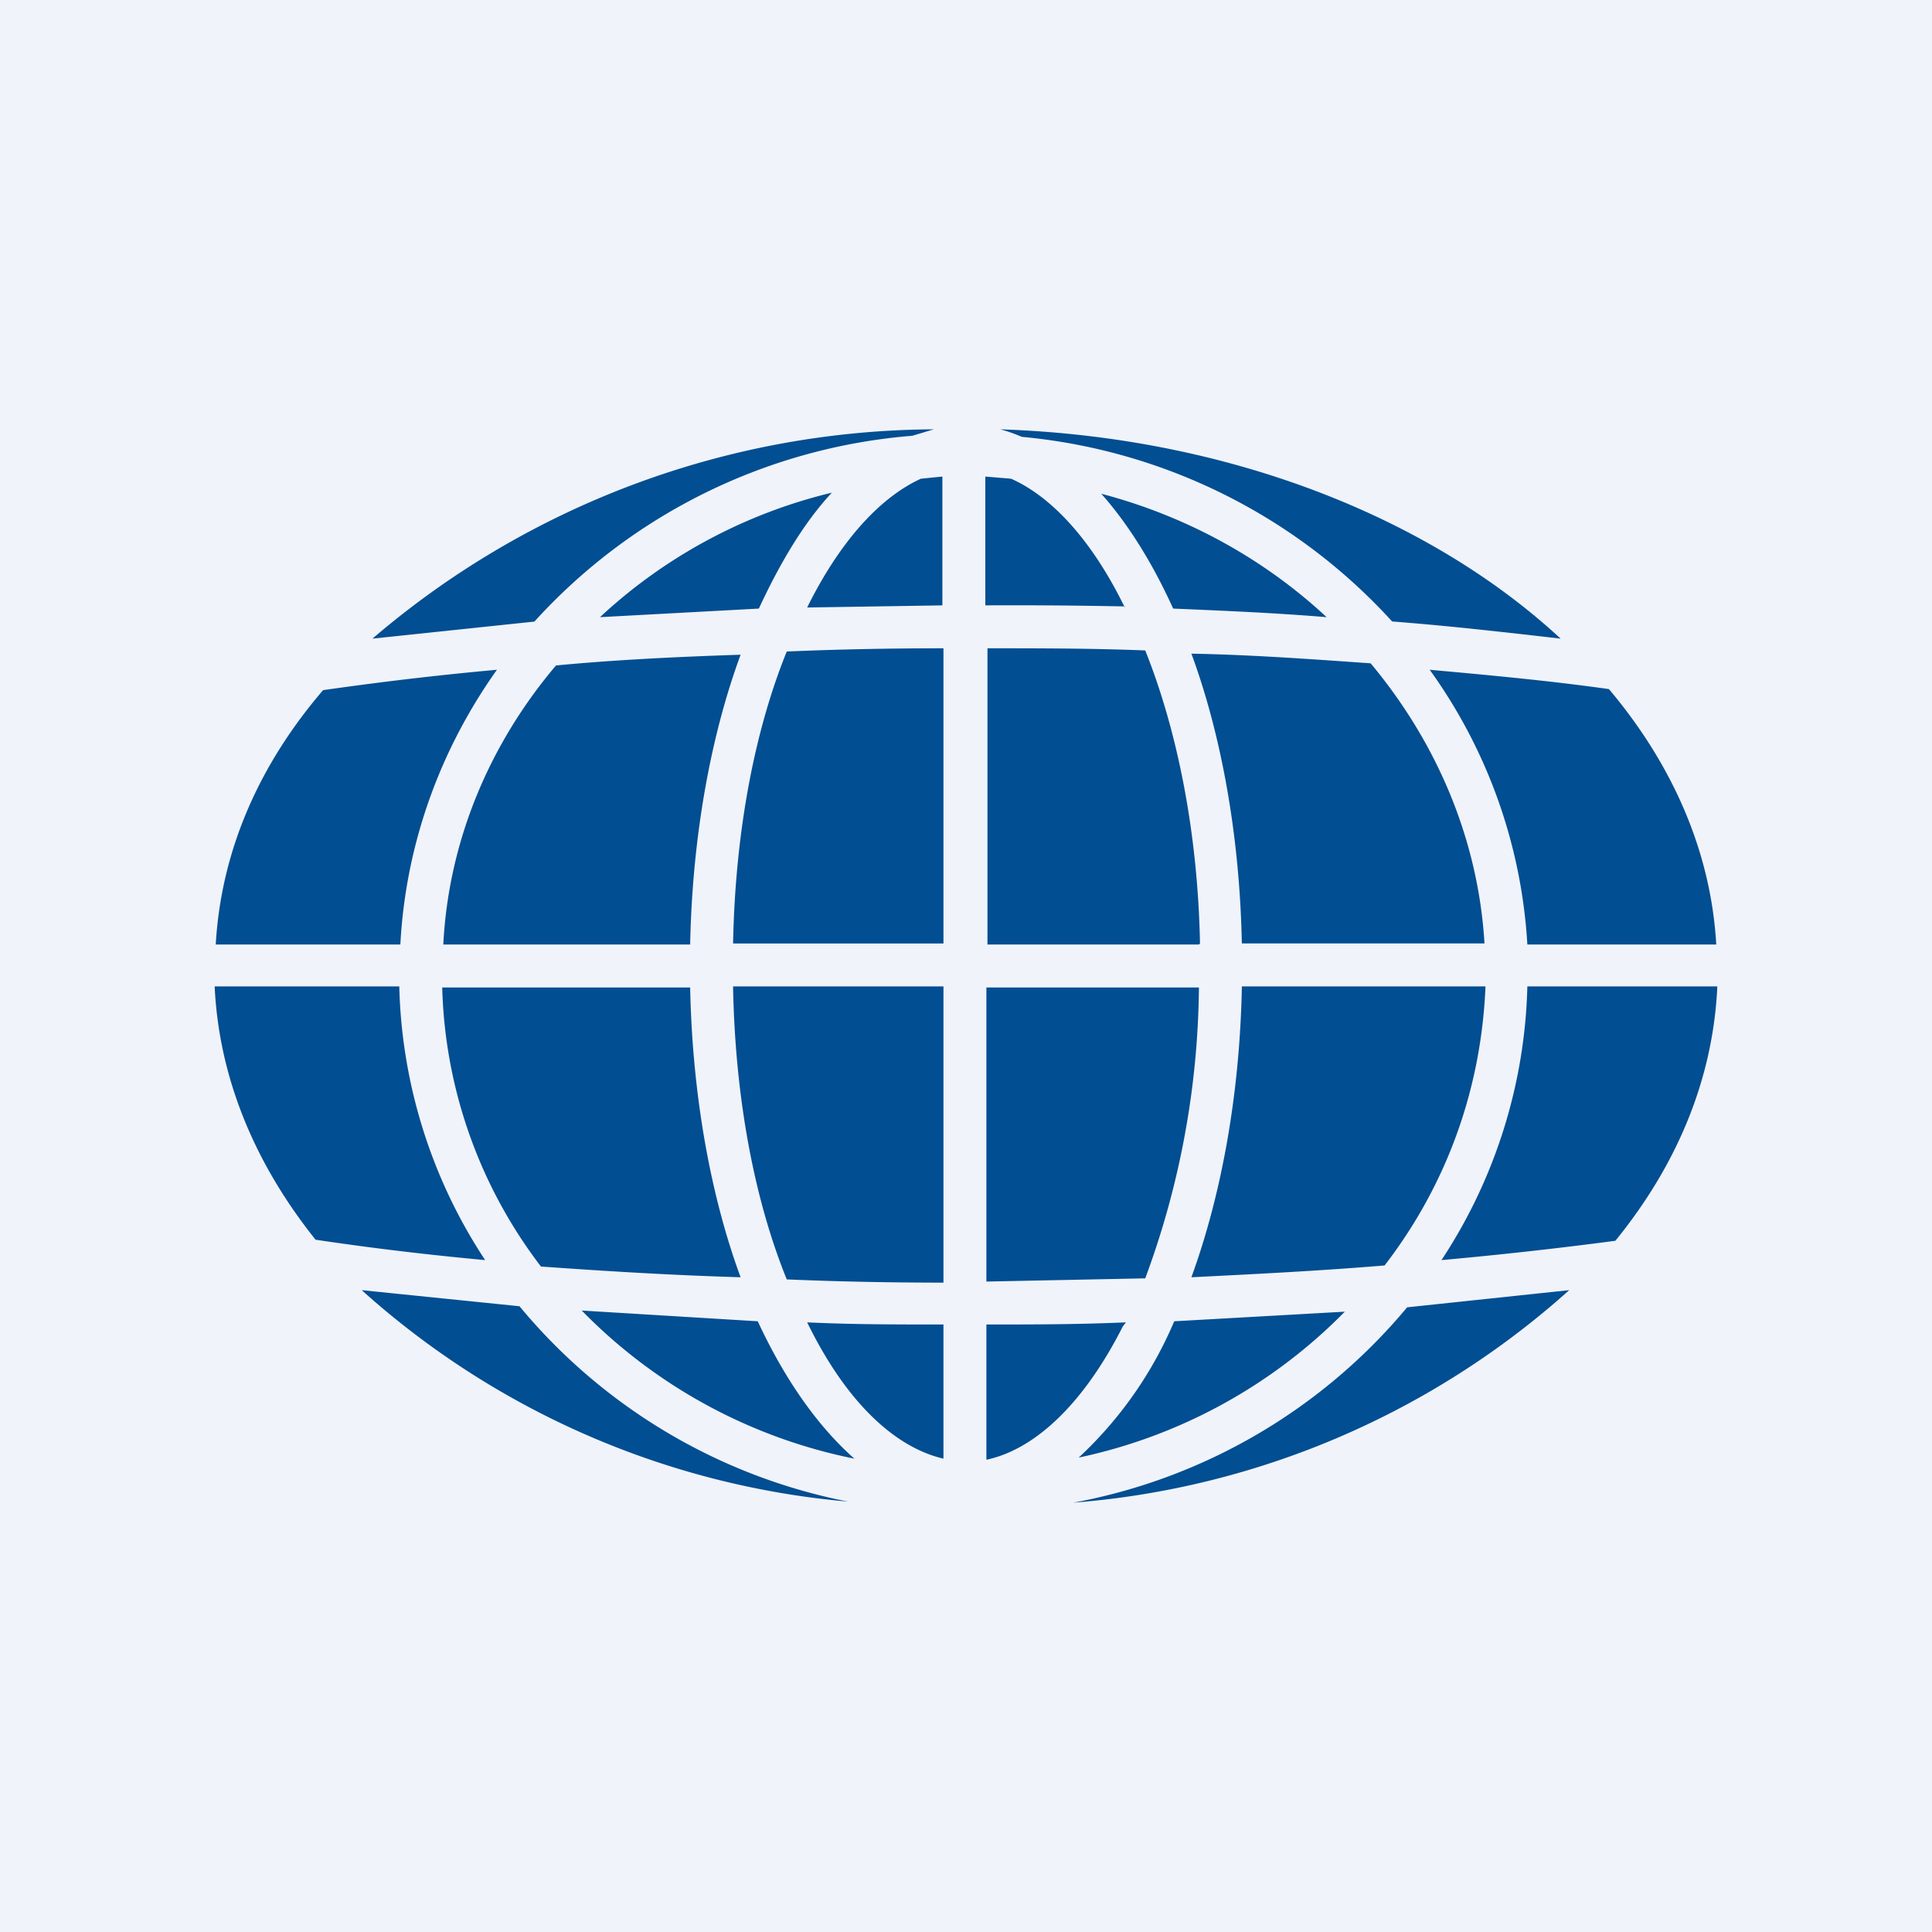
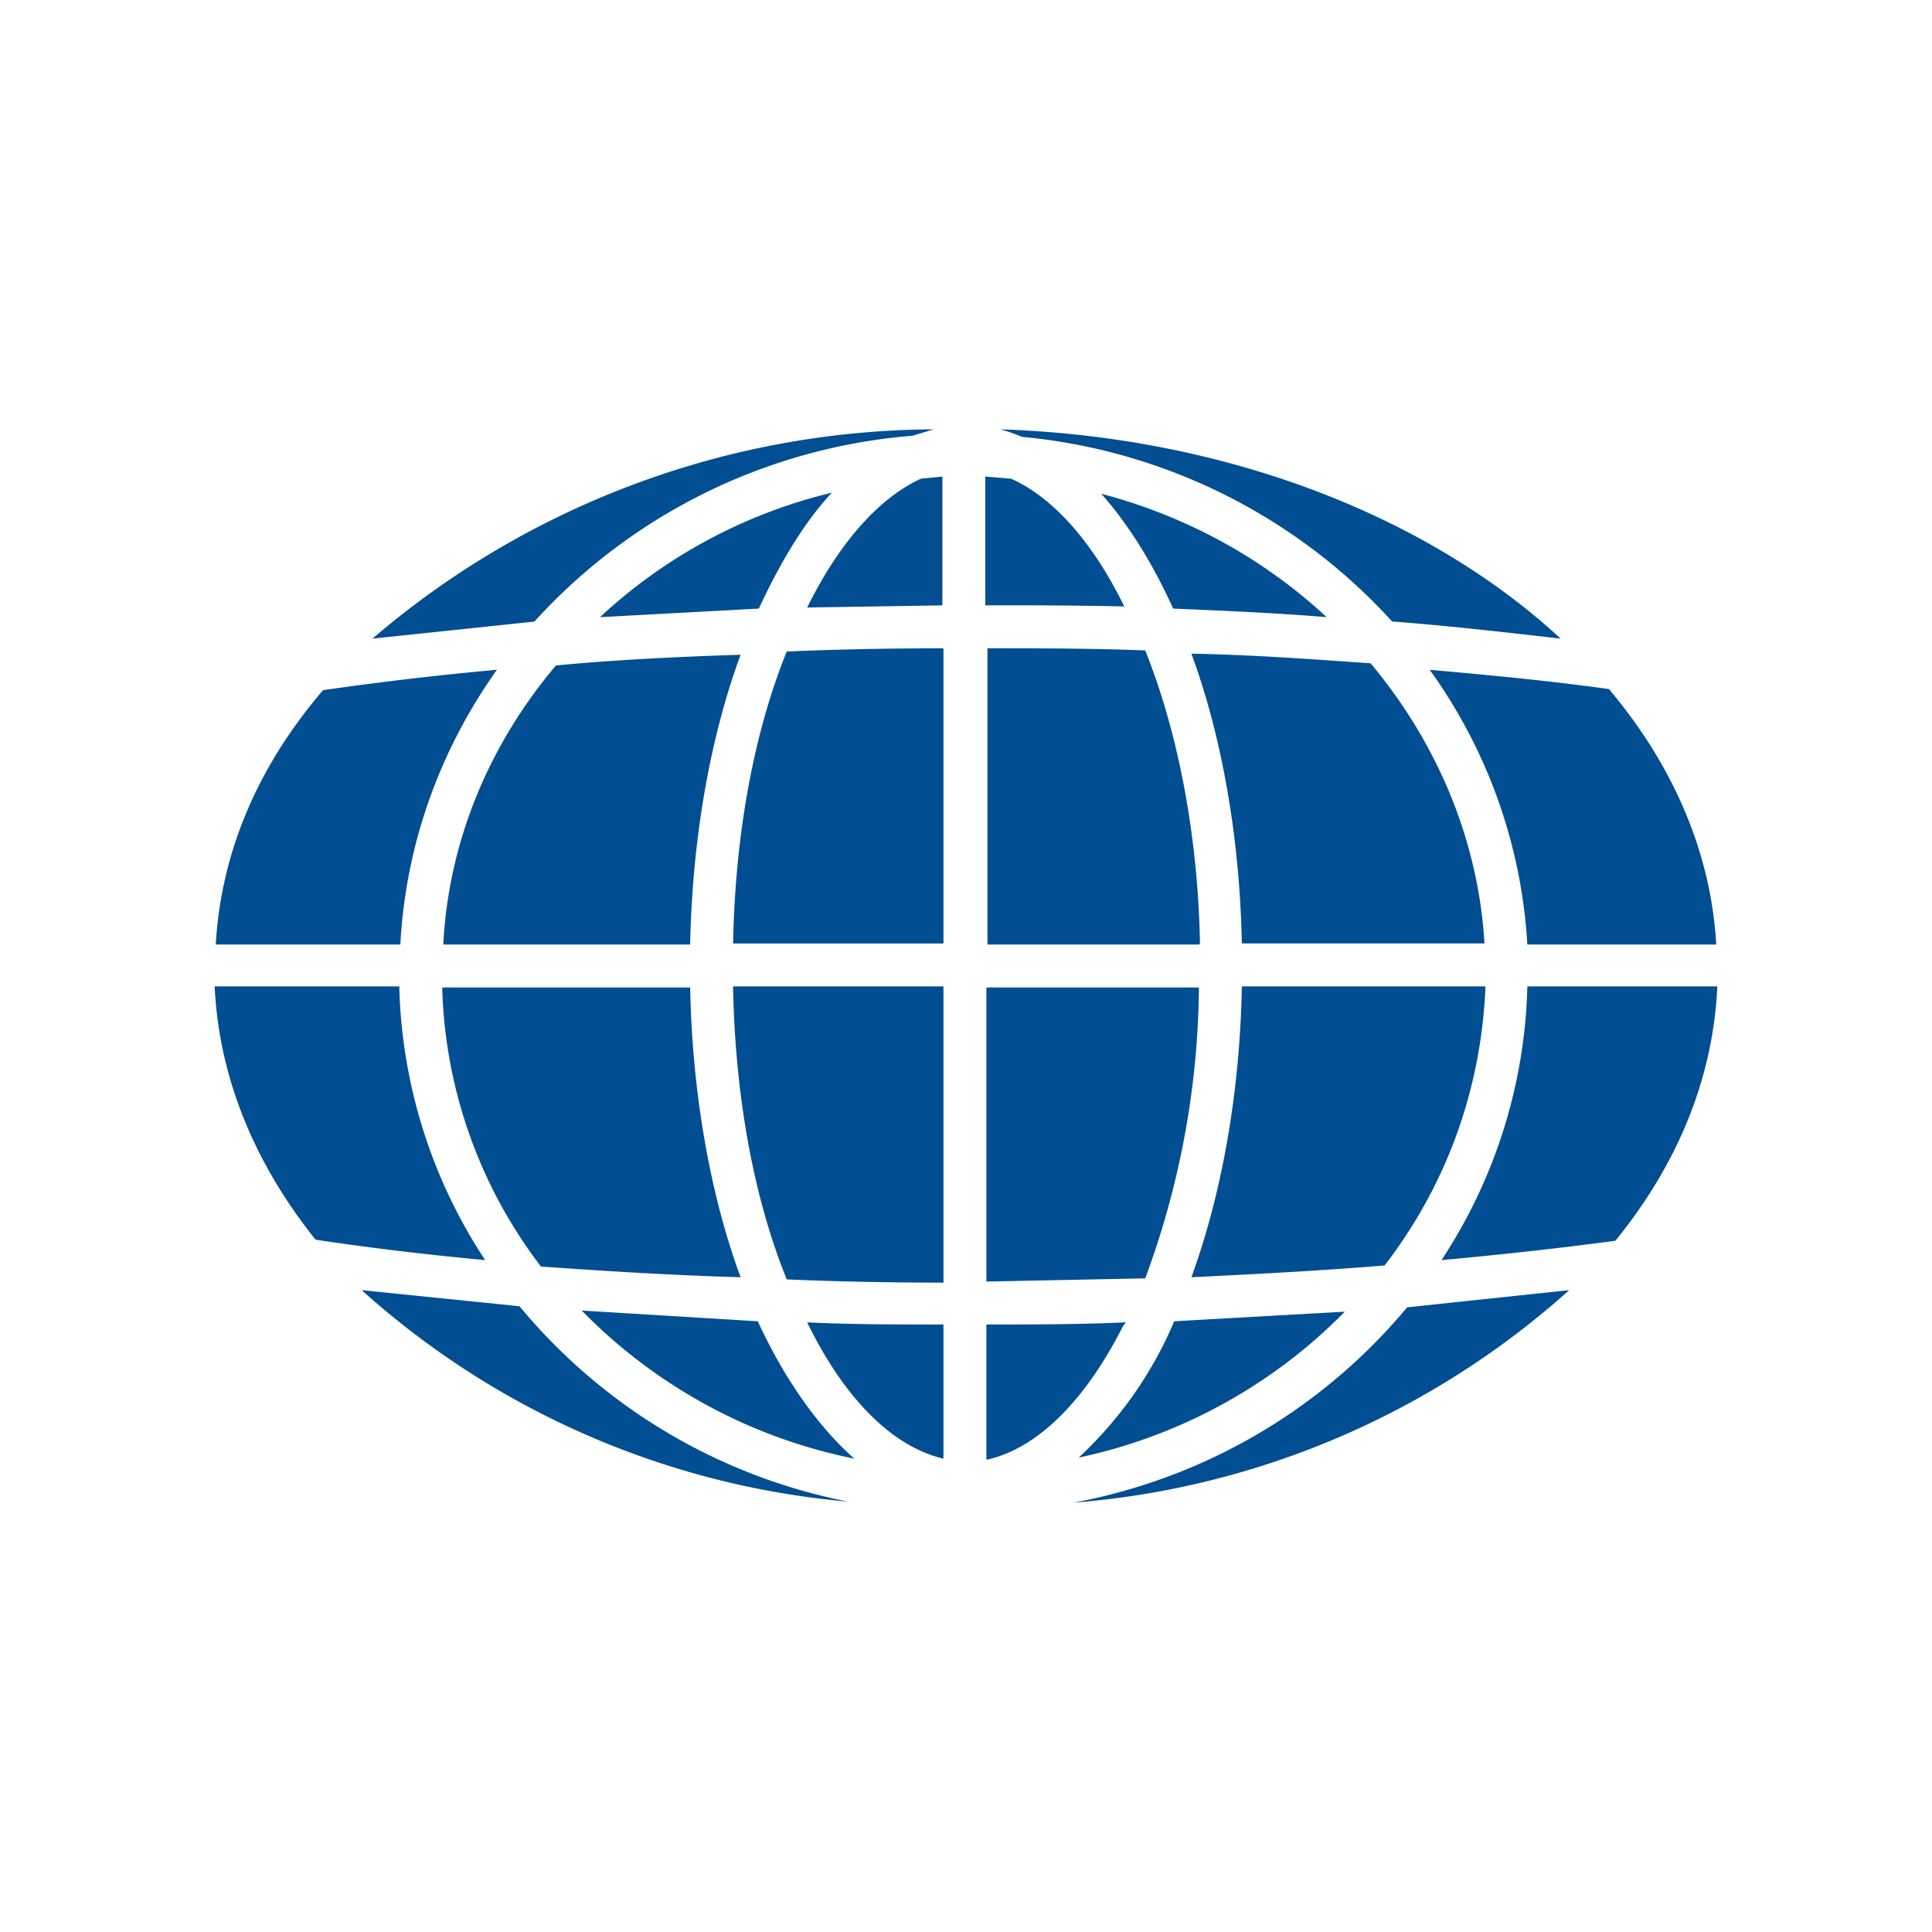
<svg xmlns="http://www.w3.org/2000/svg" width="18" height="18" viewBox="0 0 18 18">
-   <path fill="#F0F3FA" d="M0 0h18v18H0z" />
  <path d="M11.17 9.2a7.97 7.97 0 0 1-.5 2.71l-1.48.03V9.2h1.98Zm.4 0c-.02 1-.19 1.93-.47 2.7.6-.03 1.2-.06 1.8-.11.57-.74.9-1.63.94-2.6h-2.27Zm2.26-.41h-2.26c-.02-1-.19-1.94-.47-2.7.55.01 1.1.05 1.67.09.61.73 1 1.63 1.06 2.6Zm.4.4a4.84 4.84 0 0 1-.8 2.55 38.9 38.9 0 0 0 1.62-.18c.57-.7.91-1.5.95-2.37h-1.76ZM16 8.8h-1.77a4.86 4.86 0 0 0-.91-2.56c.55.05 1.1.1 1.67.18.59.7.95 1.51 1 2.38Zm-4.83 0H9.2V6.04c.48 0 .97 0 1.47.02.3.75.49 1.7.51 2.73Zm-2.38 0V6.04c-.5 0-1 .01-1.46.03-.3.74-.48 1.68-.5 2.72h1.96Zm-1.96.4c.02 1.04.2 1.98.5 2.72.47.02.96.03 1.46.03V9.19H6.83Zm-.4 0c.02 1 .19 1.94.47 2.7-.67-.02-1.3-.06-1.86-.1a4.47 4.47 0 0 1-.92-2.6h2.3Zm0-.4c.02-1 .19-1.94.47-2.7-.62.02-1.2.05-1.72.1-.61.72-1 1.62-1.05 2.6h2.3Zm-2.7 0c.05-.95.38-1.83.9-2.56-.66.06-1.2.13-1.62.19-.6.7-.95 1.5-1 2.37h1.71ZM2 9.19c.04.86.38 1.66.94 2.36.4.06.93.13 1.58.19a4.84 4.84 0 0 1-.8-2.55H2Zm7.19 3.15c.42 0 .85 0 1.3-.02l-.03.04c-.38.75-.84 1.15-1.27 1.24v-1.26Zm-.4 0c-.44 0-.86 0-1.27-.02l.02.04c.37.74.82 1.13 1.25 1.23v-1.25Zm-1.73-.03-1.64-.1a4.9 4.9 0 0 0 2.54 1.38c-.34-.3-.65-.74-.9-1.28Zm-2.22-.14-1.47-.15a7.79 7.79 0 0 0 4.53 1.97 5.3 5.3 0 0 1-3.06-1.82Zm7.7.05-1.6.09a3.7 3.7 0 0 1-.89 1.27 4.9 4.9 0 0 0 2.48-1.36ZM10 14a5.3 5.3 0 0 0 3.11-1.82l1.51-.16A7.83 7.83 0 0 1 10 14Zm2.36-8.25c-.48-.04-.96-.06-1.43-.08-.19-.42-.42-.79-.67-1.07.8.21 1.52.61 2.1 1.15Zm2.18.2c-.52-.06-1.05-.12-1.57-.16a5.33 5.33 0 0 0-3.45-1.72 1.46 1.46 0 0 0-.2-.07c2.12.07 4 .82 5.22 1.95Zm-4.06-.3a51 51 0 0 0-1.3-.01v-1.2l.24.02c.36.16.73.54 1.04 1.16l.02.04Zm-1.7-.01v-1.2l-.2.02c-.35.16-.72.53-1.04 1.16l-.02.04 1.27-.02Zm-1.71.03c.2-.43.42-.8.68-1.08-.83.2-1.57.61-2.16 1.16l1.48-.08Zm-2.09.12A5.33 5.33 0 0 1 8.5 4.06l.2-.06a8.1 8.1 0 0 0-5.23 1.95l1.52-.16Z" fill="#014E92" />
</svg>